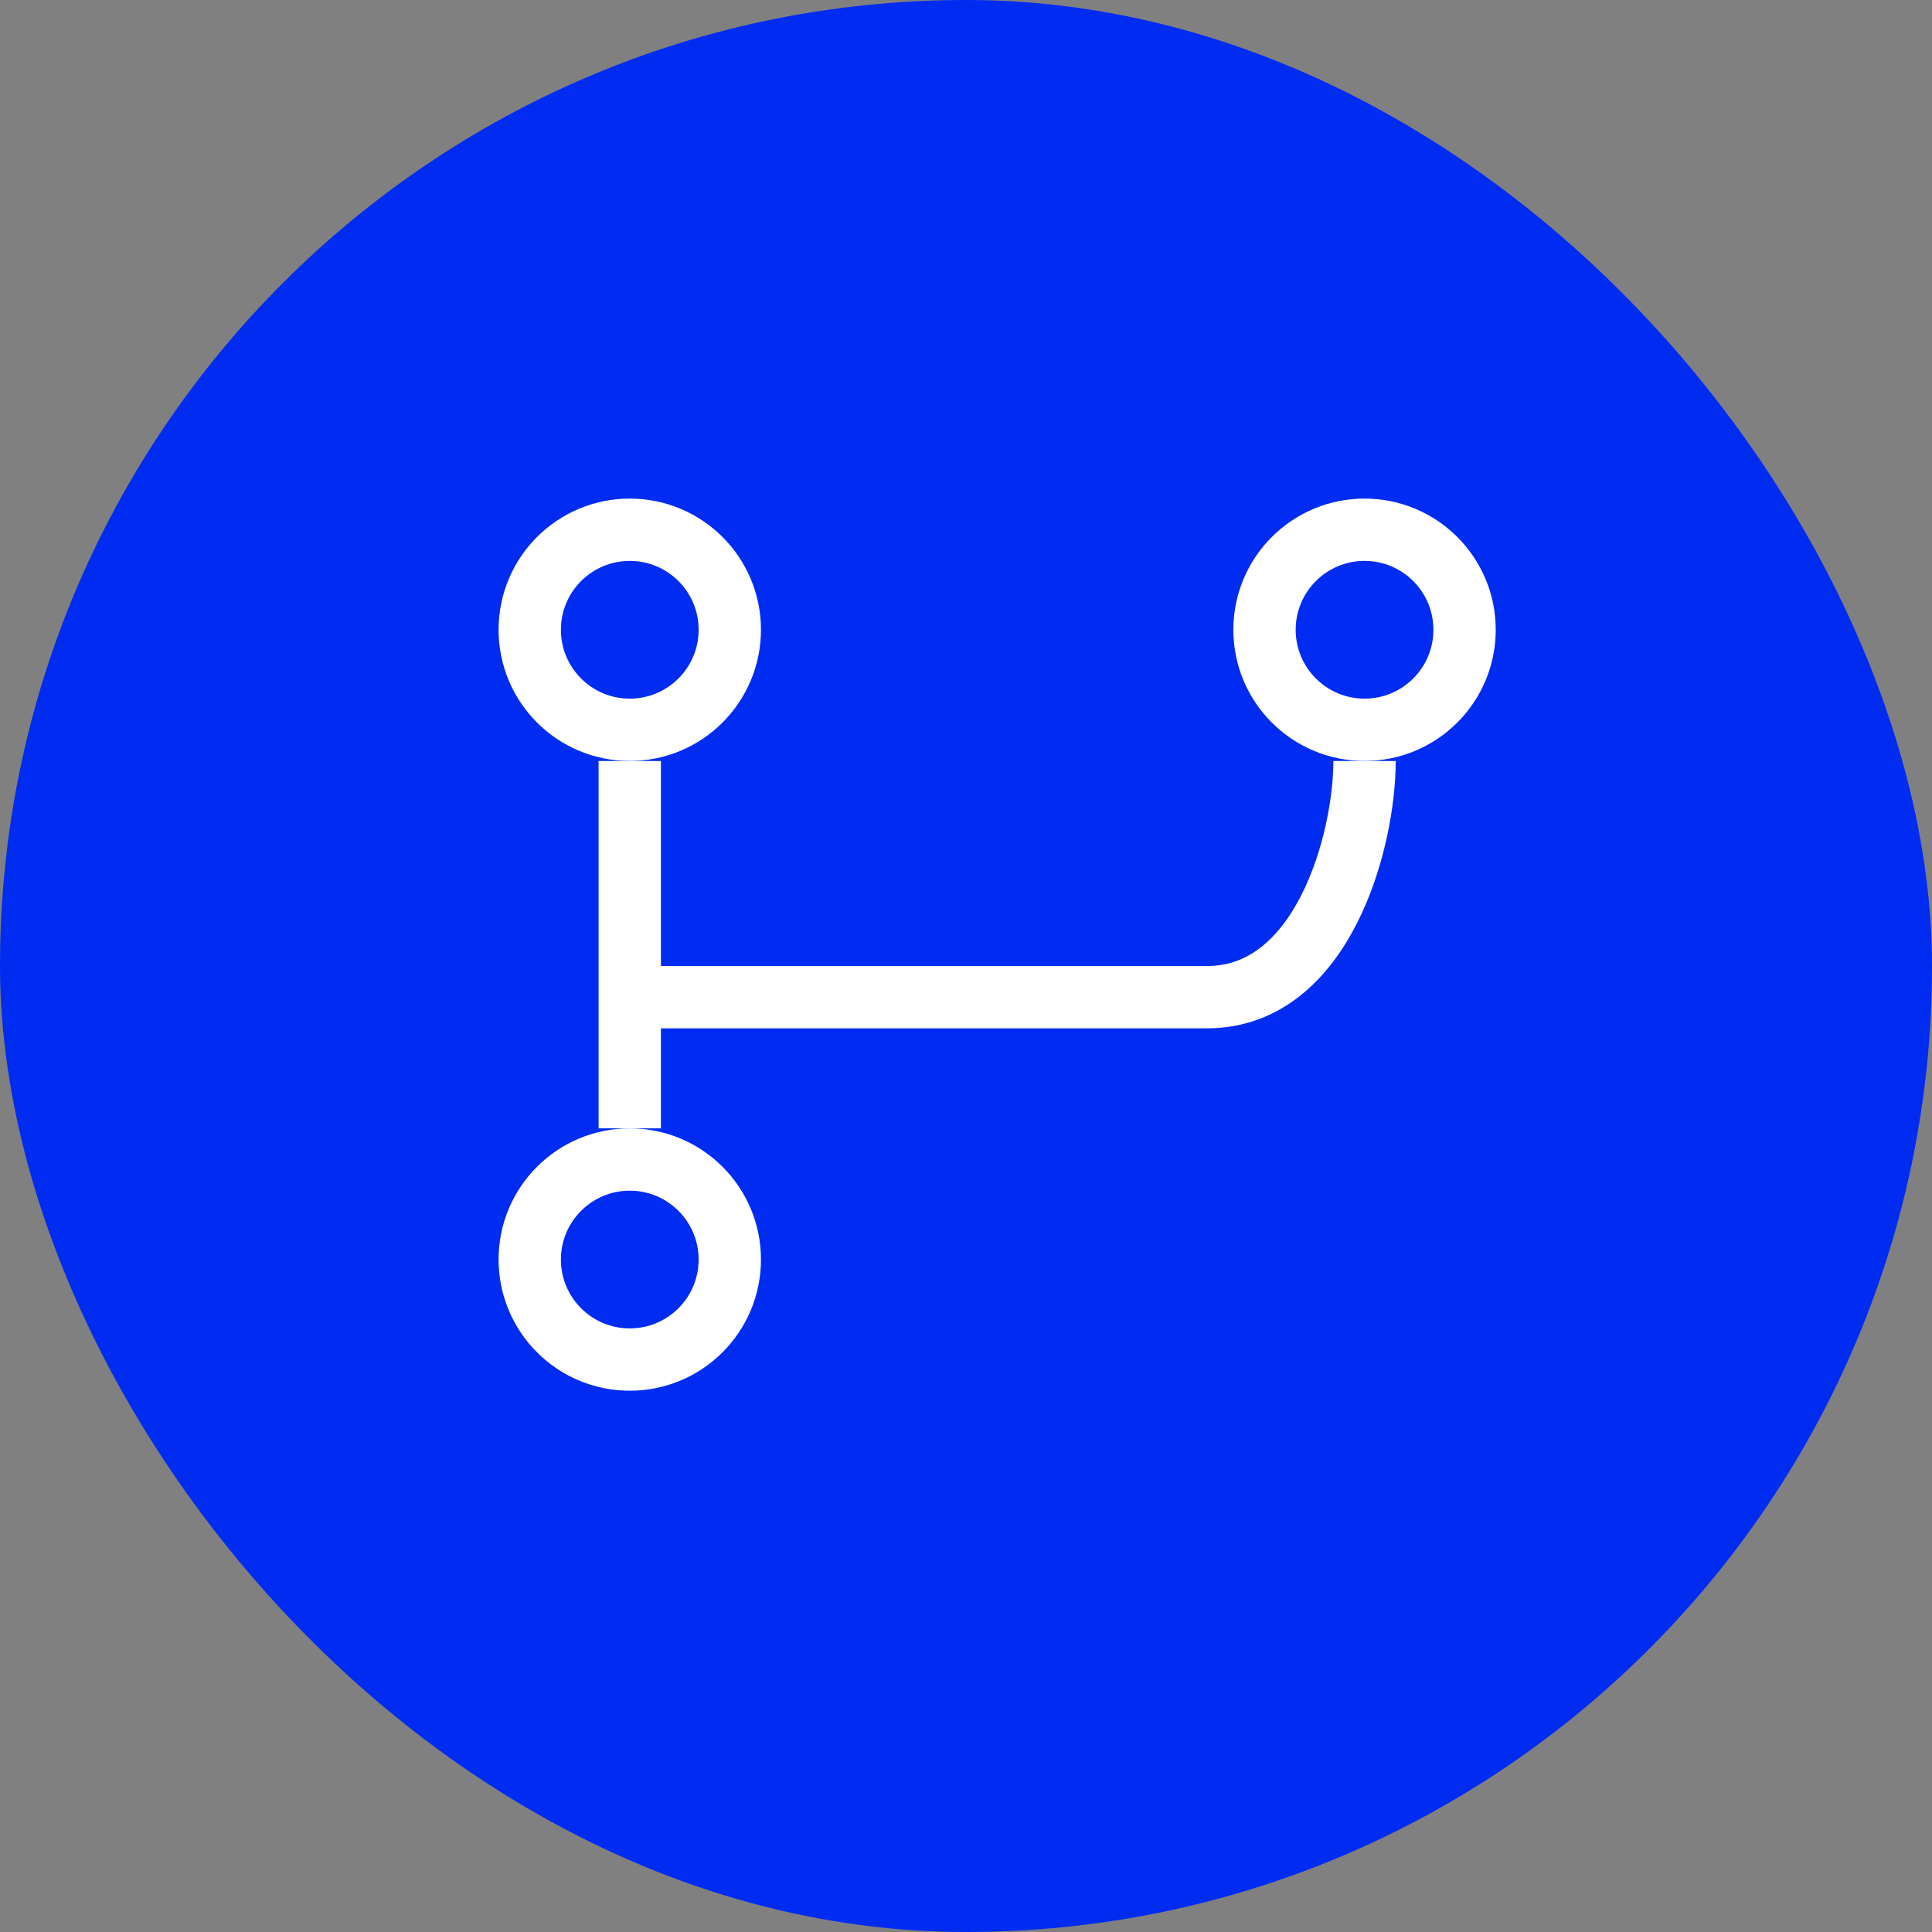
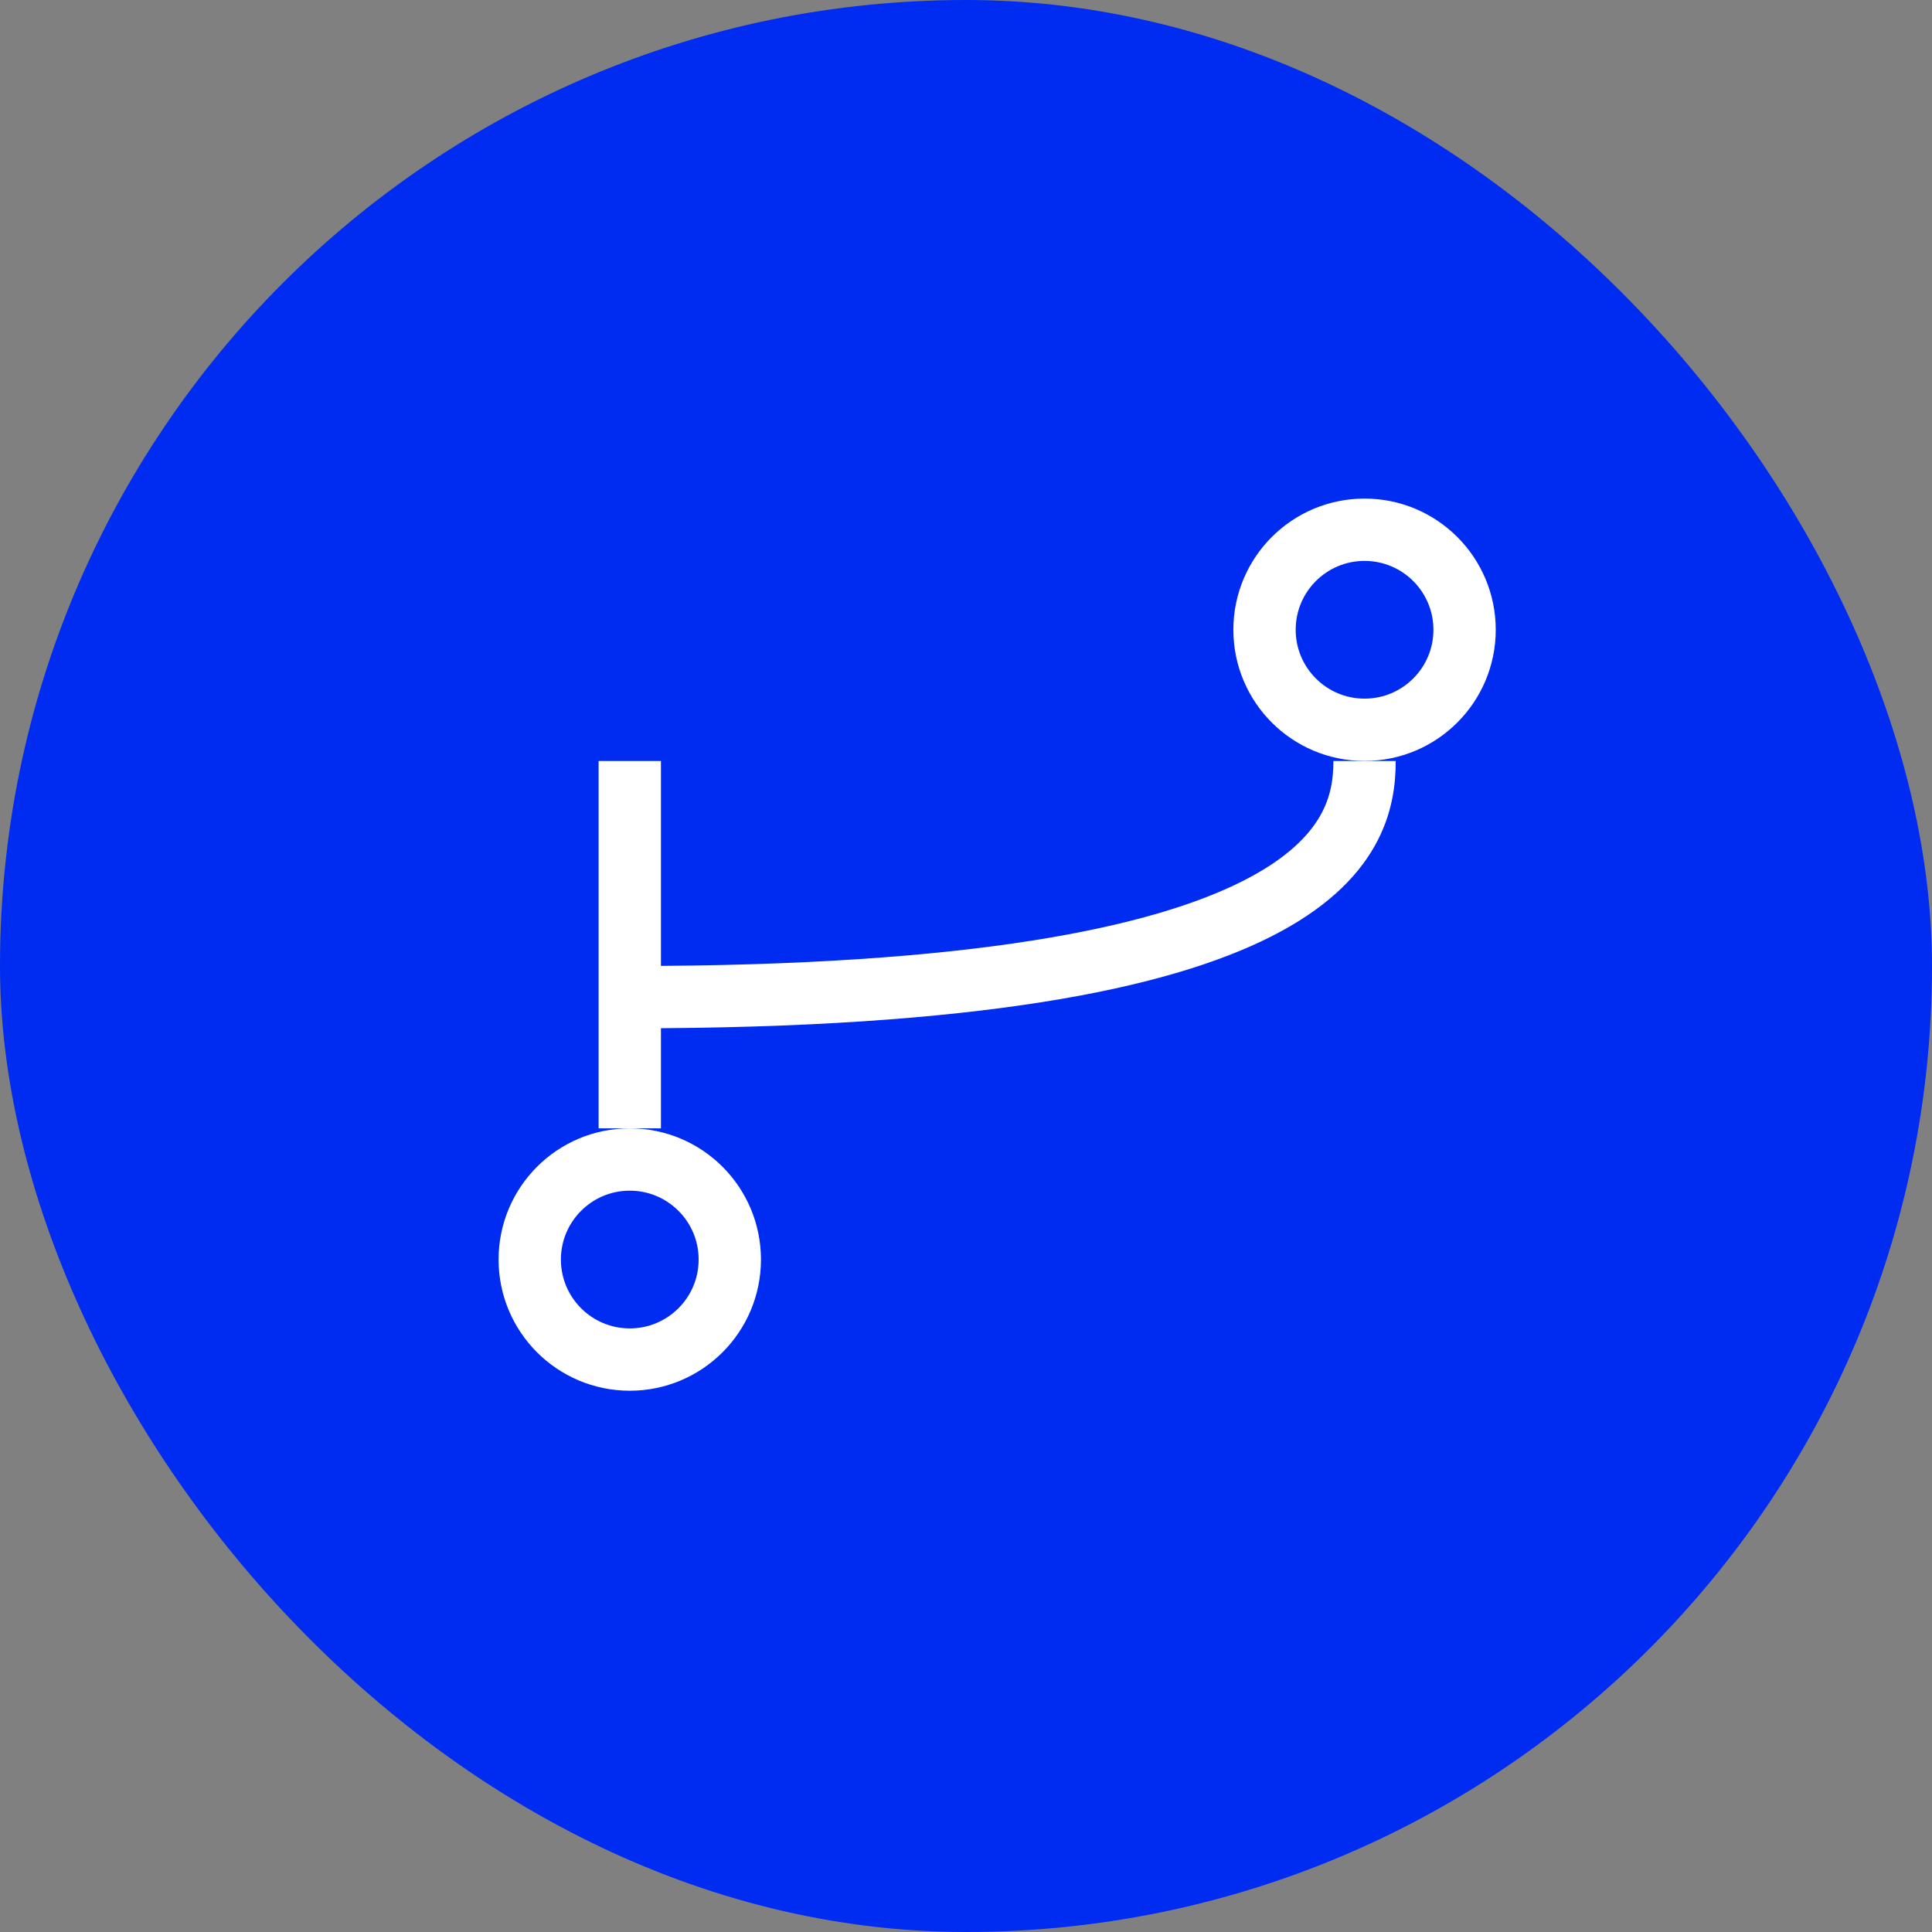
<svg xmlns="http://www.w3.org/2000/svg" width="31" height="31" viewBox="0 0 31 31" fill="none">
  <rect x="0" y="0" width="31" height="31" fill="#808080" stroke="none" />
  <rect width="31" height="31" rx="15.5" fill="#002CF2" />
-   <path d="M10.105 12.211V16M10.105 18.105V16M10.105 16C10.105 16 16.391 16 19.368 16C21.235 16 21.895 13.474 21.895 12.211" stroke="white" />
-   <circle cx="10.105" cy="10.105" r="1.605" stroke="white" />
+   <path d="M10.105 12.211V16M10.105 18.105V16M10.105 16C21.235 16 21.895 13.474 21.895 12.211" stroke="white" />
  <circle cx="21.895" cy="10.105" r="1.605" stroke="white" />
  <circle cx="10.105" cy="20.21" r="1.605" stroke="white" />
</svg>